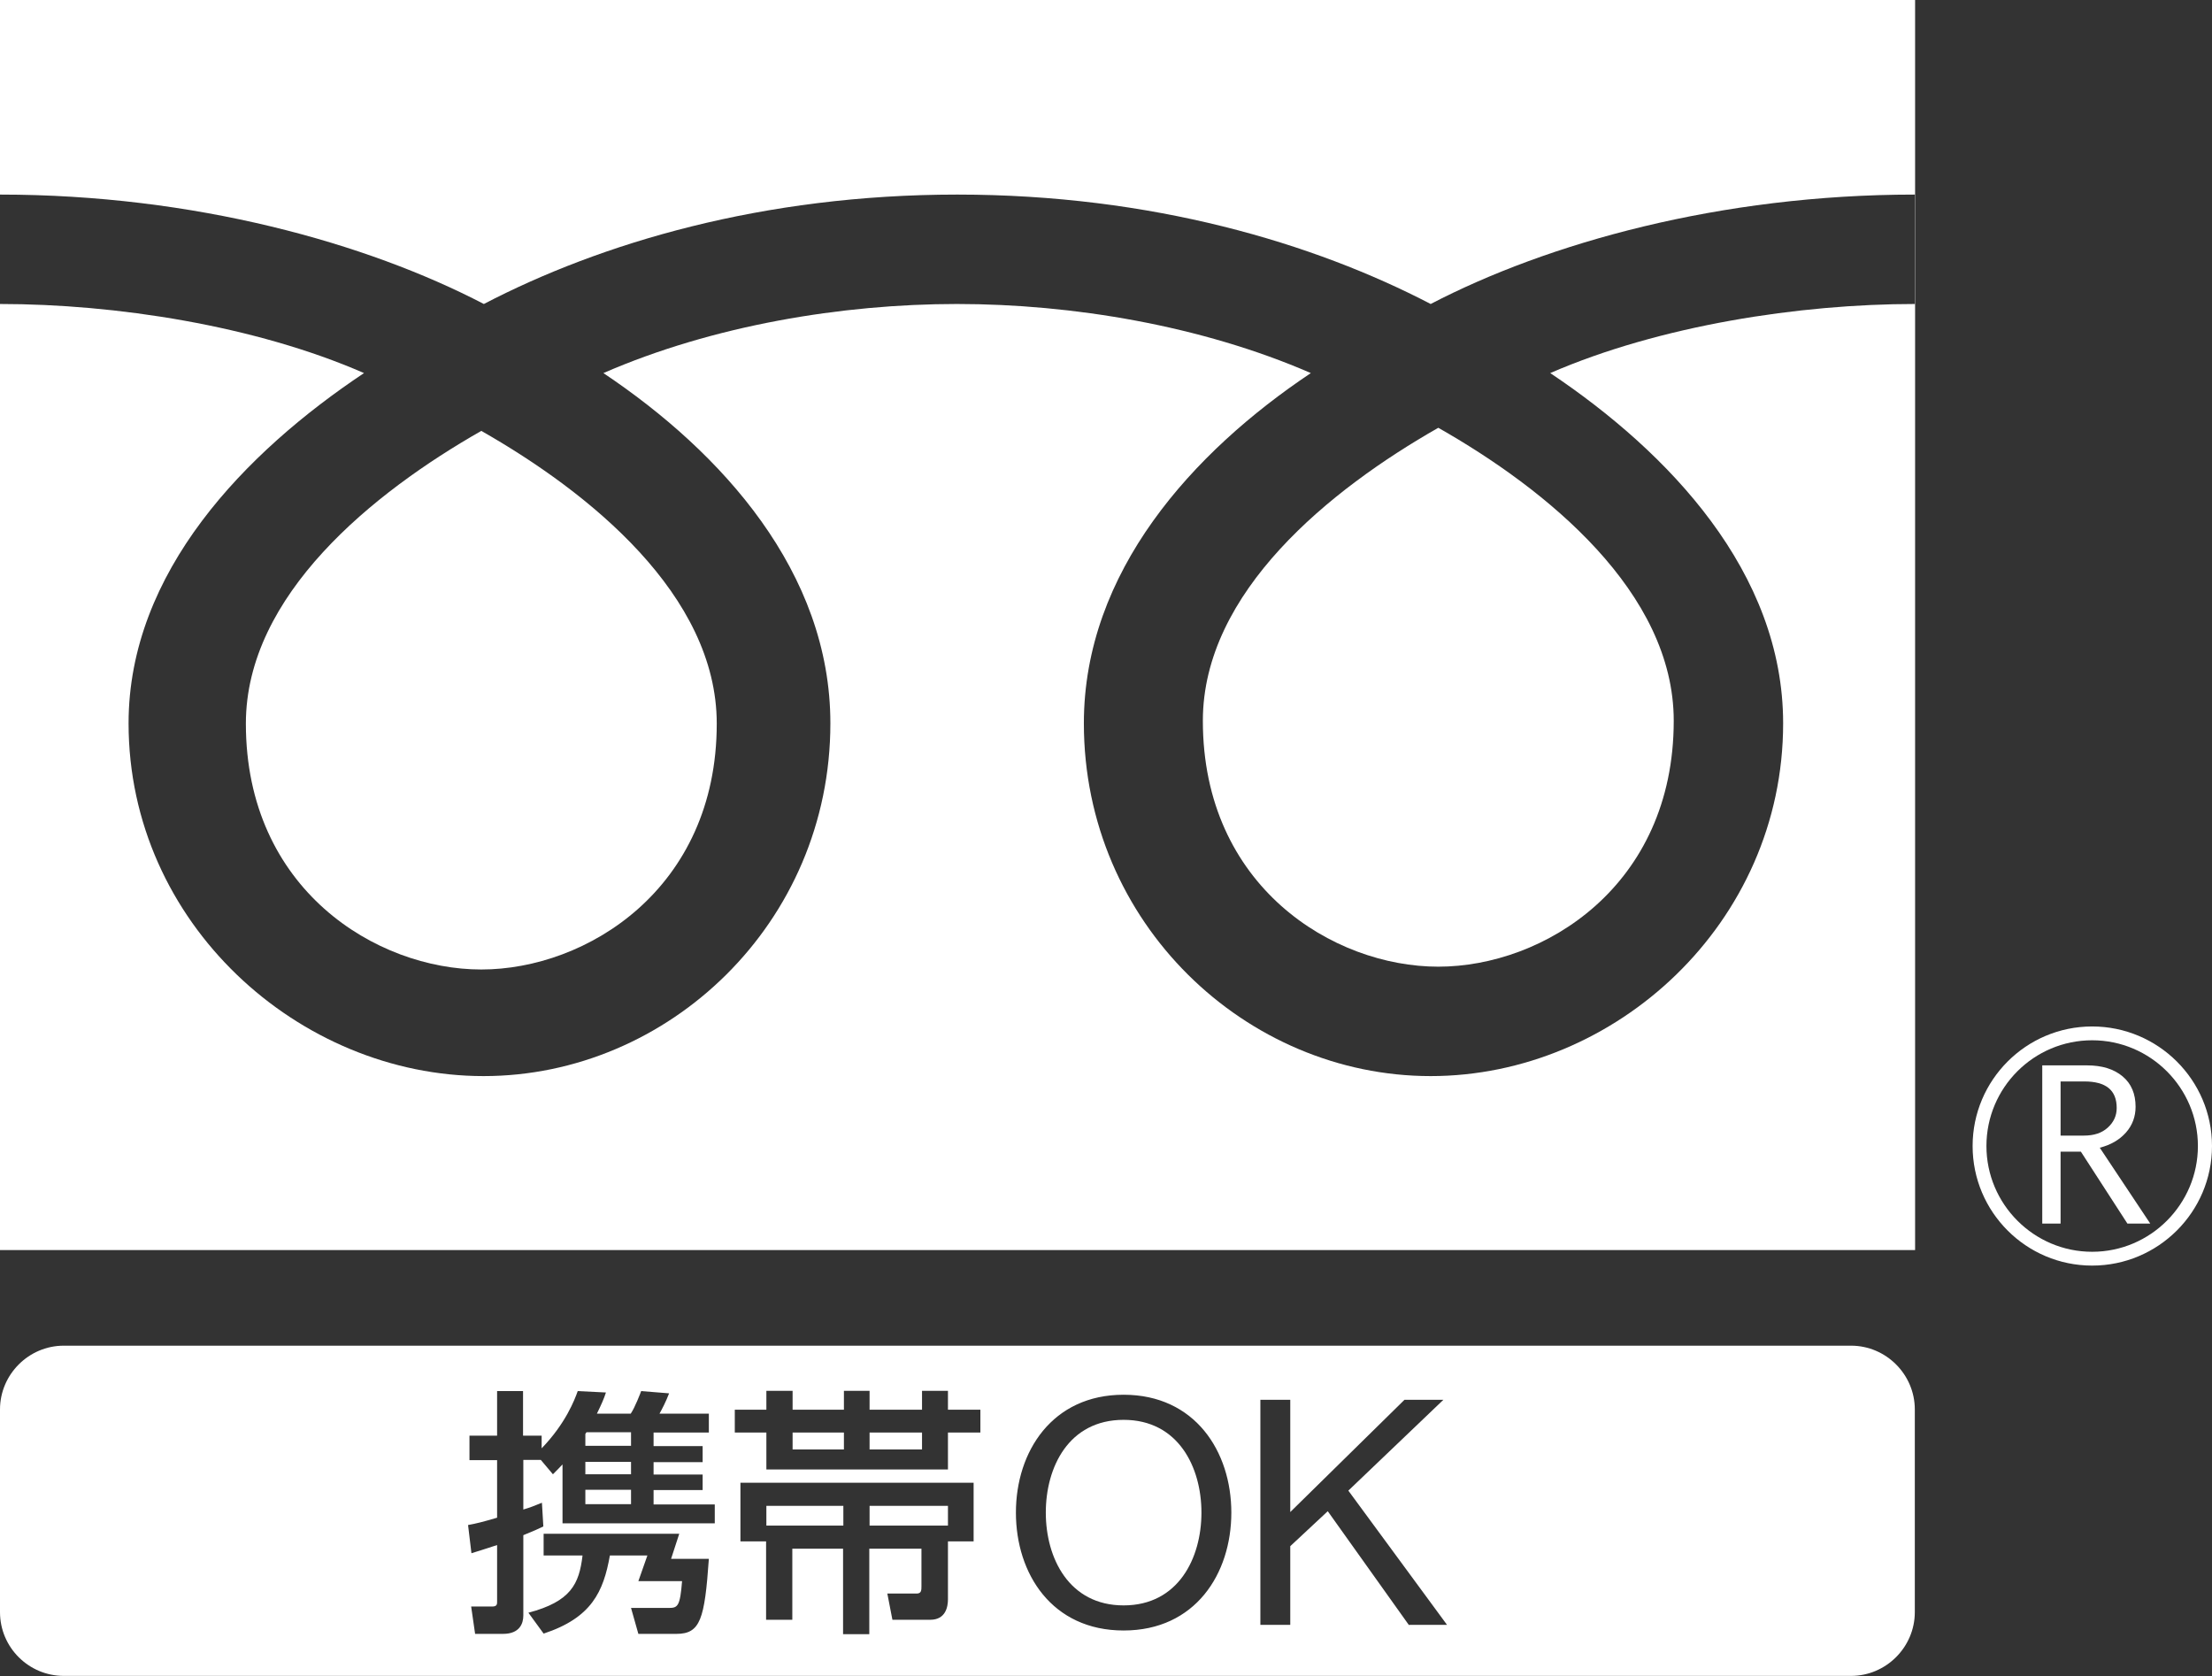
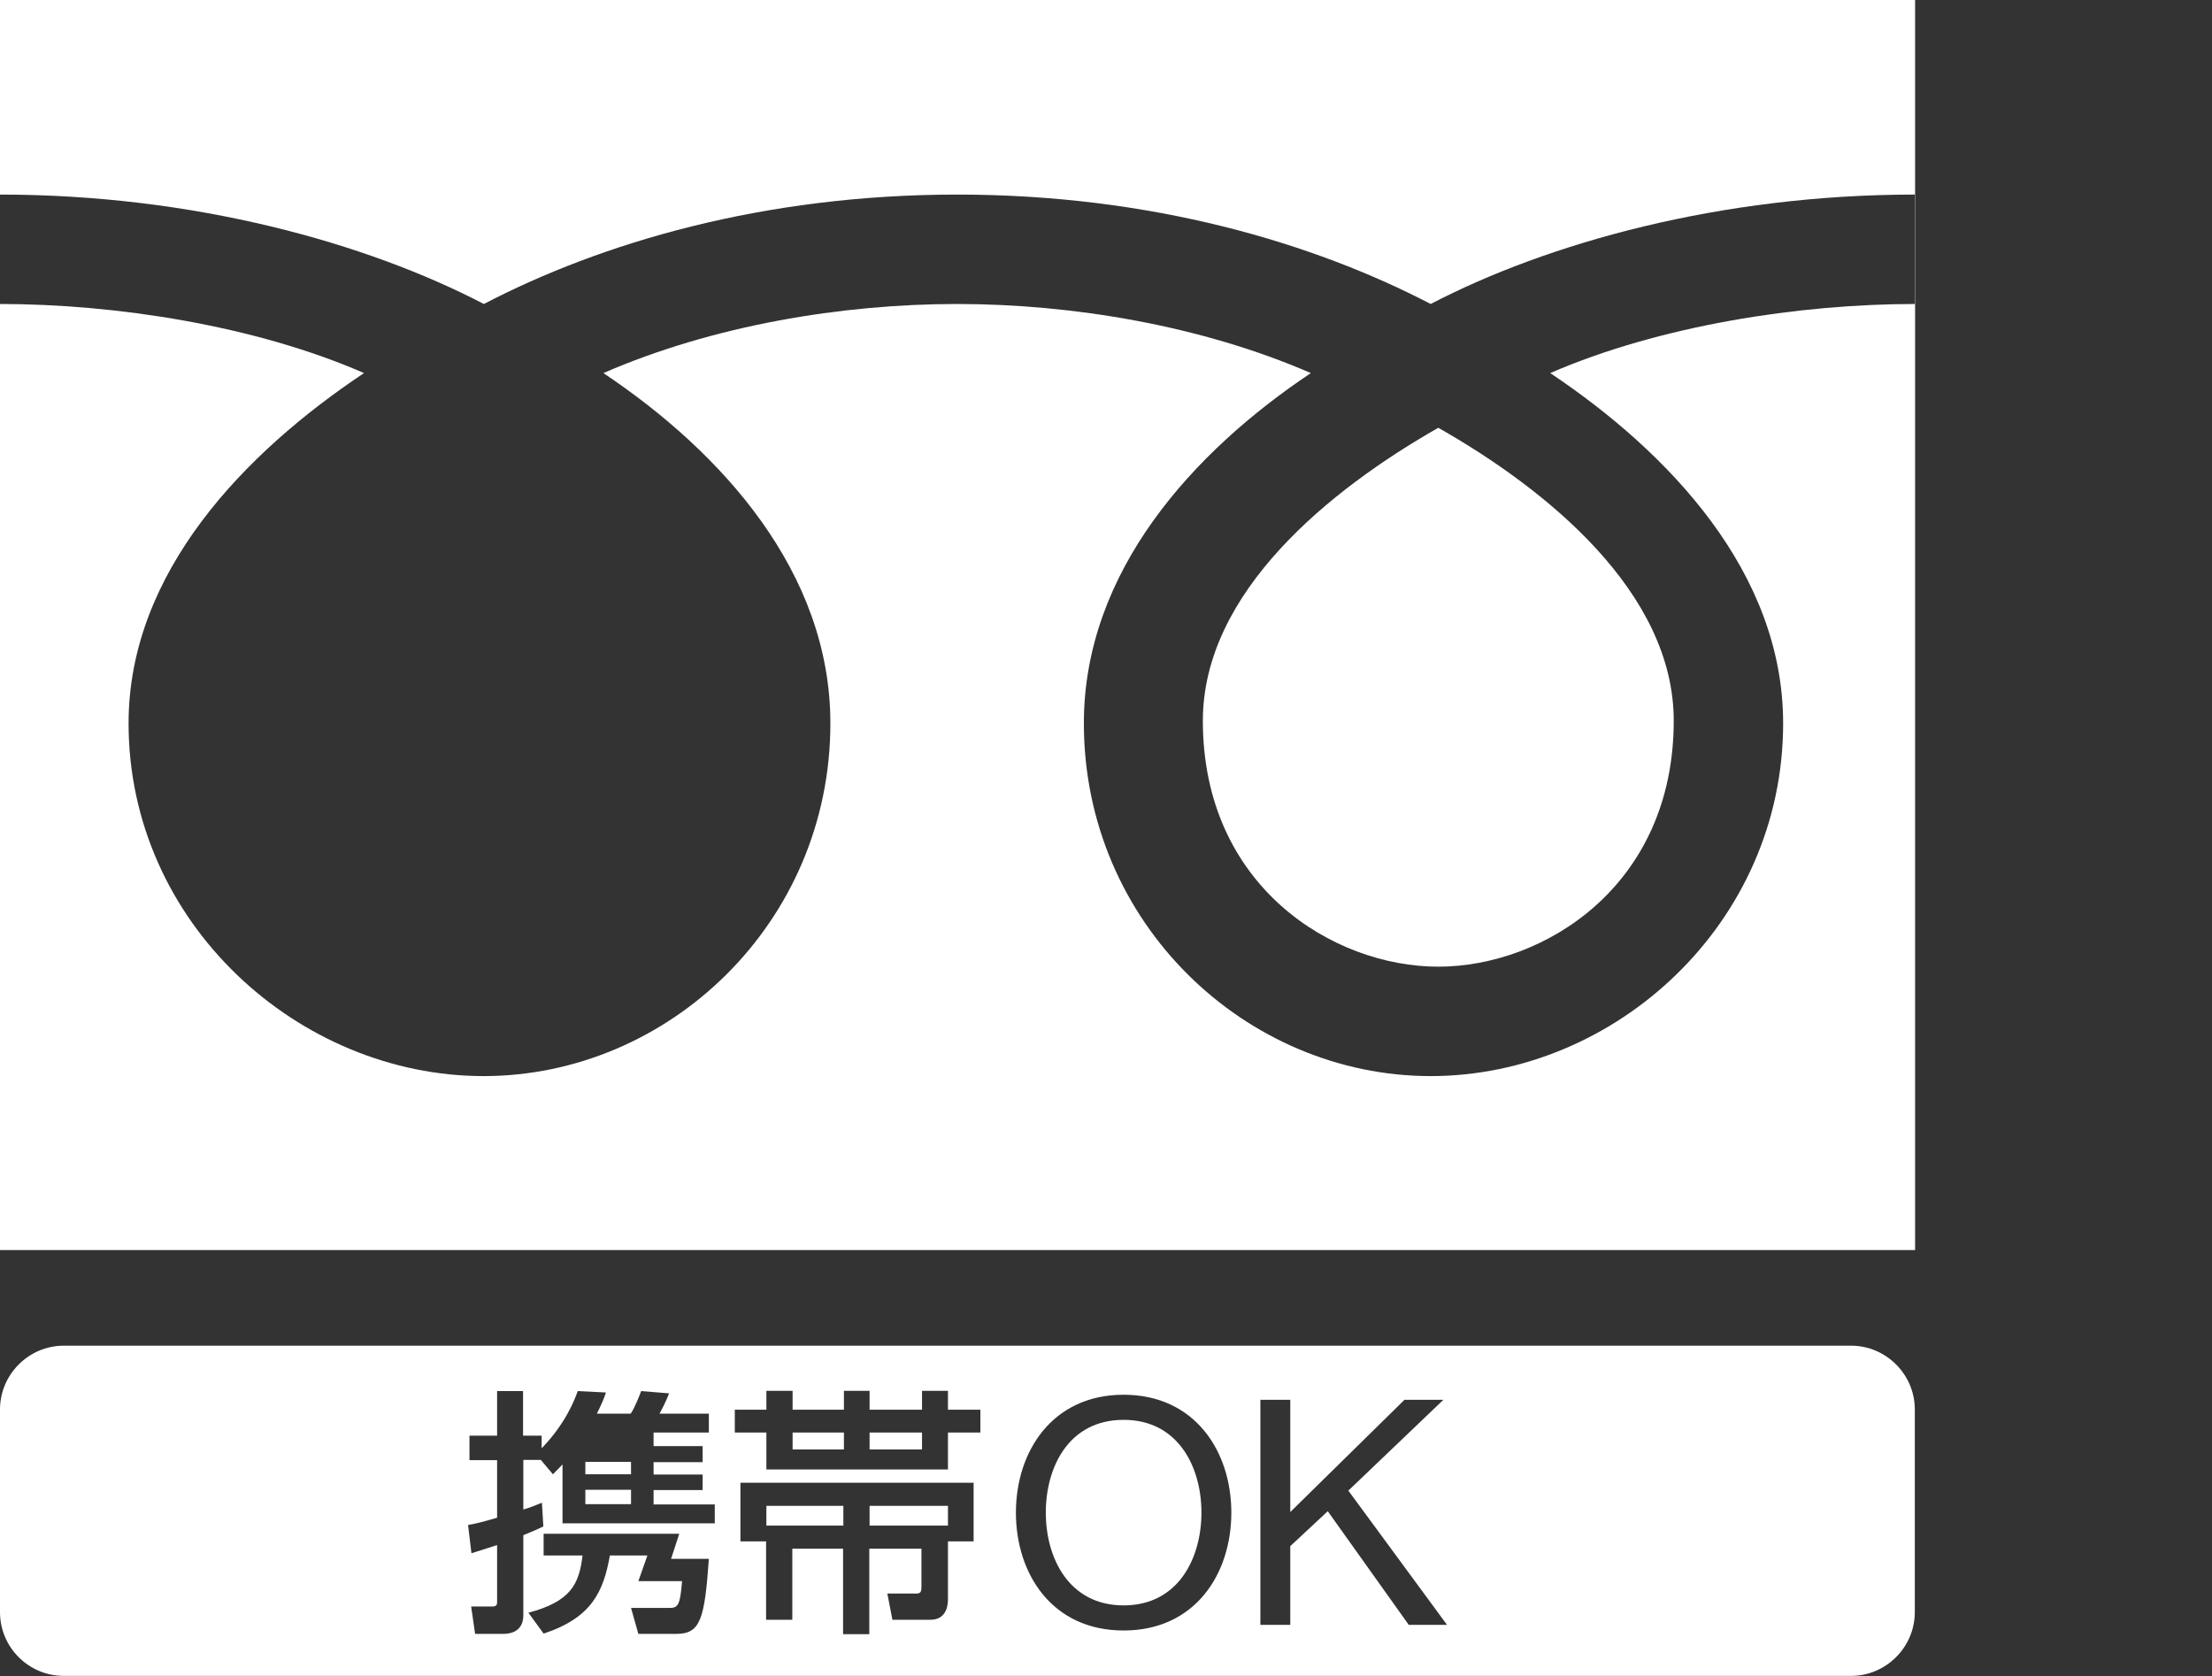
<svg xmlns="http://www.w3.org/2000/svg" id="_レイヤー_2" viewBox="0 0 78.45 59.44">
  <rect x="0" y="0" width="78.45" height="59.44" fill="#333333" stroke="none" />
  <defs>
    <style>.cls-1{fill:#fff;}</style>
  </defs>
  <g id="_レイヤー_1-2">
-     <path class="cls-1" d="M69.96,40.64c0,2.34,1.9,4.24,4.24,4.24s4.25-1.9,4.25-4.24-1.91-4.24-4.25-4.24-4.24,1.9-4.24,4.24M70.45,40.64c0-2.07,1.68-3.75,3.75-3.75s3.75,1.69,3.75,3.75-1.68,3.75-3.75,3.75-3.75-1.69-3.75-3.75" />
-     <path class="cls-1" d="M76.27,43.39h-.82l-1.65-2.55h-.72v2.55h-.65v-5.61h1.59c.53,0,.95.13,1.26.39.31.26.46.62.46,1.08,0,.34-.11.65-.34.91-.23.26-.54.44-.93.54l1.79,2.69ZM73.09,40.27h.82c.35,0,.63-.09.84-.28.21-.19.32-.42.32-.7,0-.63-.38-.94-1.15-.94h-.84v1.92Z" />
-     <path class="cls-1" d="M8.72,25.66c0,5.88,4.63,8.72,8.35,8.72s8.35-2.85,8.35-8.72c0-4.56-4.52-8.2-8.35-10.38-3.83,2.18-8.35,5.82-8.35,10.38Z" />
    <path class="cls-1" d="M0,0v44.33h67.92V0H0ZM67.91,10.78c-4.08,0-9.04.76-12.93,2.45,4.2,2.81,8.26,7.06,8.26,12.42,0,7.09-5.95,12.51-12.5,12.51s-12.3-5.42-12.3-12.51c0-5.37,3.86-9.62,8.05-12.42-3.89-1.69-8.47-2.45-12.55-2.45s-8.66.76-12.54,2.45c4.2,2.81,8.05,7.06,8.05,12.42,0,7.09-5.75,12.51-12.3,12.51s-12.59-5.42-12.59-12.51c0-5.37,4.15-9.62,8.35-12.42C9.04,11.54,4.09,10.78,0,10.78v-3.88c6.9,0,13.01,1.72,17.16,3.88,4.15-2.16,9.89-3.88,16.79-3.88s12.64,1.72,16.79,3.88c4.15-2.16,10.27-3.88,17.17-3.88v3.88Z" />
    <path class="cls-1" d="M42.66,25.56c0,5.87,4.62,8.72,8.35,8.72s8.35-2.85,8.35-8.72c0-4.56-4.51-8.21-8.35-10.39-3.83,2.18-8.35,5.82-8.35,10.39Z" />
-     <polygon class="cls-1" points="20.76 50.85 20.76 51.27 22.38 51.27 22.38 50.79 20.8 50.79 20.76 50.85" />
    <rect class="cls-1" x="27.18" y="53.4" width="2.73" height=".7" />
    <rect class="cls-1" x="20.76" y="51.84" width="1.62" height=".44" />
    <rect class="cls-1" x="28.11" y="50.8" width="1.82" height=".6" />
    <rect class="cls-1" x="20.76" y="52.83" width="1.62" height=".51" />
    <rect class="cls-1" x="30.84" y="53.4" width="2.78" height=".7" />
    <path class="cls-1" d="M39.85,50.35c-1.95,0-2.76,1.68-2.76,3.29s.82,3.29,2.76,3.29,2.76-1.68,2.76-3.29-.82-3.29-2.76-3.29Z" />
    <path class="cls-1" d="M65.65,47.72H2.26c-1.24,0-2.26,1.02-2.26,2.26v7.19c0,1.25,1.02,2.26,2.26,2.26h63.39c1.24,0,2.26-1.02,2.26-2.26v-7.19c0-1.24-1.02-2.26-2.26-2.26ZM24,57.94h-1.36l-.26-.92h1.35c.31,0,.39-.07.46-.95h-1.55l.32-.91h-1.33c-.23,1.29-.65,2.21-2.35,2.77l-.54-.74c1.51-.4,1.8-1.02,1.92-2.03h-1.38v-.77h4.81l-.29.89h1.34c-.15,2.14-.3,2.66-1.15,2.66ZM25.36,54.02h-5.41v-2.09c-.12.13-.17.18-.34.35l-.43-.51h-.62v1.76c.24-.07.39-.13.66-.24l.05.84c-.23.11-.27.13-.71.31v2.85c0,.27-.12.65-.72.65h-.99l-.14-.97h.75c.17,0,.17-.09.17-.17v-2.01c-.52.17-.65.21-.91.29l-.12-1c.28-.05.52-.11,1.03-.26v-2.04h-.98v-.87h.98v-1.58h.92v1.58h.66v.45c.85-.88,1.17-1.72,1.28-2.03l1,.05c-.07.22-.16.42-.32.75h1.2c.15-.22.34-.72.37-.8l.99.08c-.1.27-.26.58-.34.72h1.75v.67h-1.96v.48h1.74v.57h-1.74v.44h1.74v.55h-1.74v.51h2.17v.68ZM34.54,54.66h-.92v2.05c0,.27-.08.73-.63.73h-1.34l-.18-.93h1.04c.17,0,.17-.12.17-.27v-1.32h-1.85v3.03h-.93v-3.03h-1.8v2.52h-.93v-2.78h-.91v-2.08h8.27v2.08ZM34.77,50.8h-1.15v1.31h-6.44v-1.31h-1.12v-.81h1.12v-.67h.93v.67h1.82v-.67h.91v.67h1.86v-.67h.92v.67h1.15v.81ZM39.85,57.82c-2.54,0-3.82-2.01-3.82-4.18s1.29-4.18,3.82-4.18,3.82,2.01,3.82,4.18-1.28,4.18-3.82,4.18ZM49.97,57.63l-2.88-4.04-1.33,1.24v2.79h-1.06v-7.98h1.06v3.98l4.05-3.98h1.38l-3.37,3.22,3.5,4.76h-1.34Z" />
    <rect class="cls-1" x="30.84" y="50.8" width="1.86" height=".6" />
  </g>
</svg>